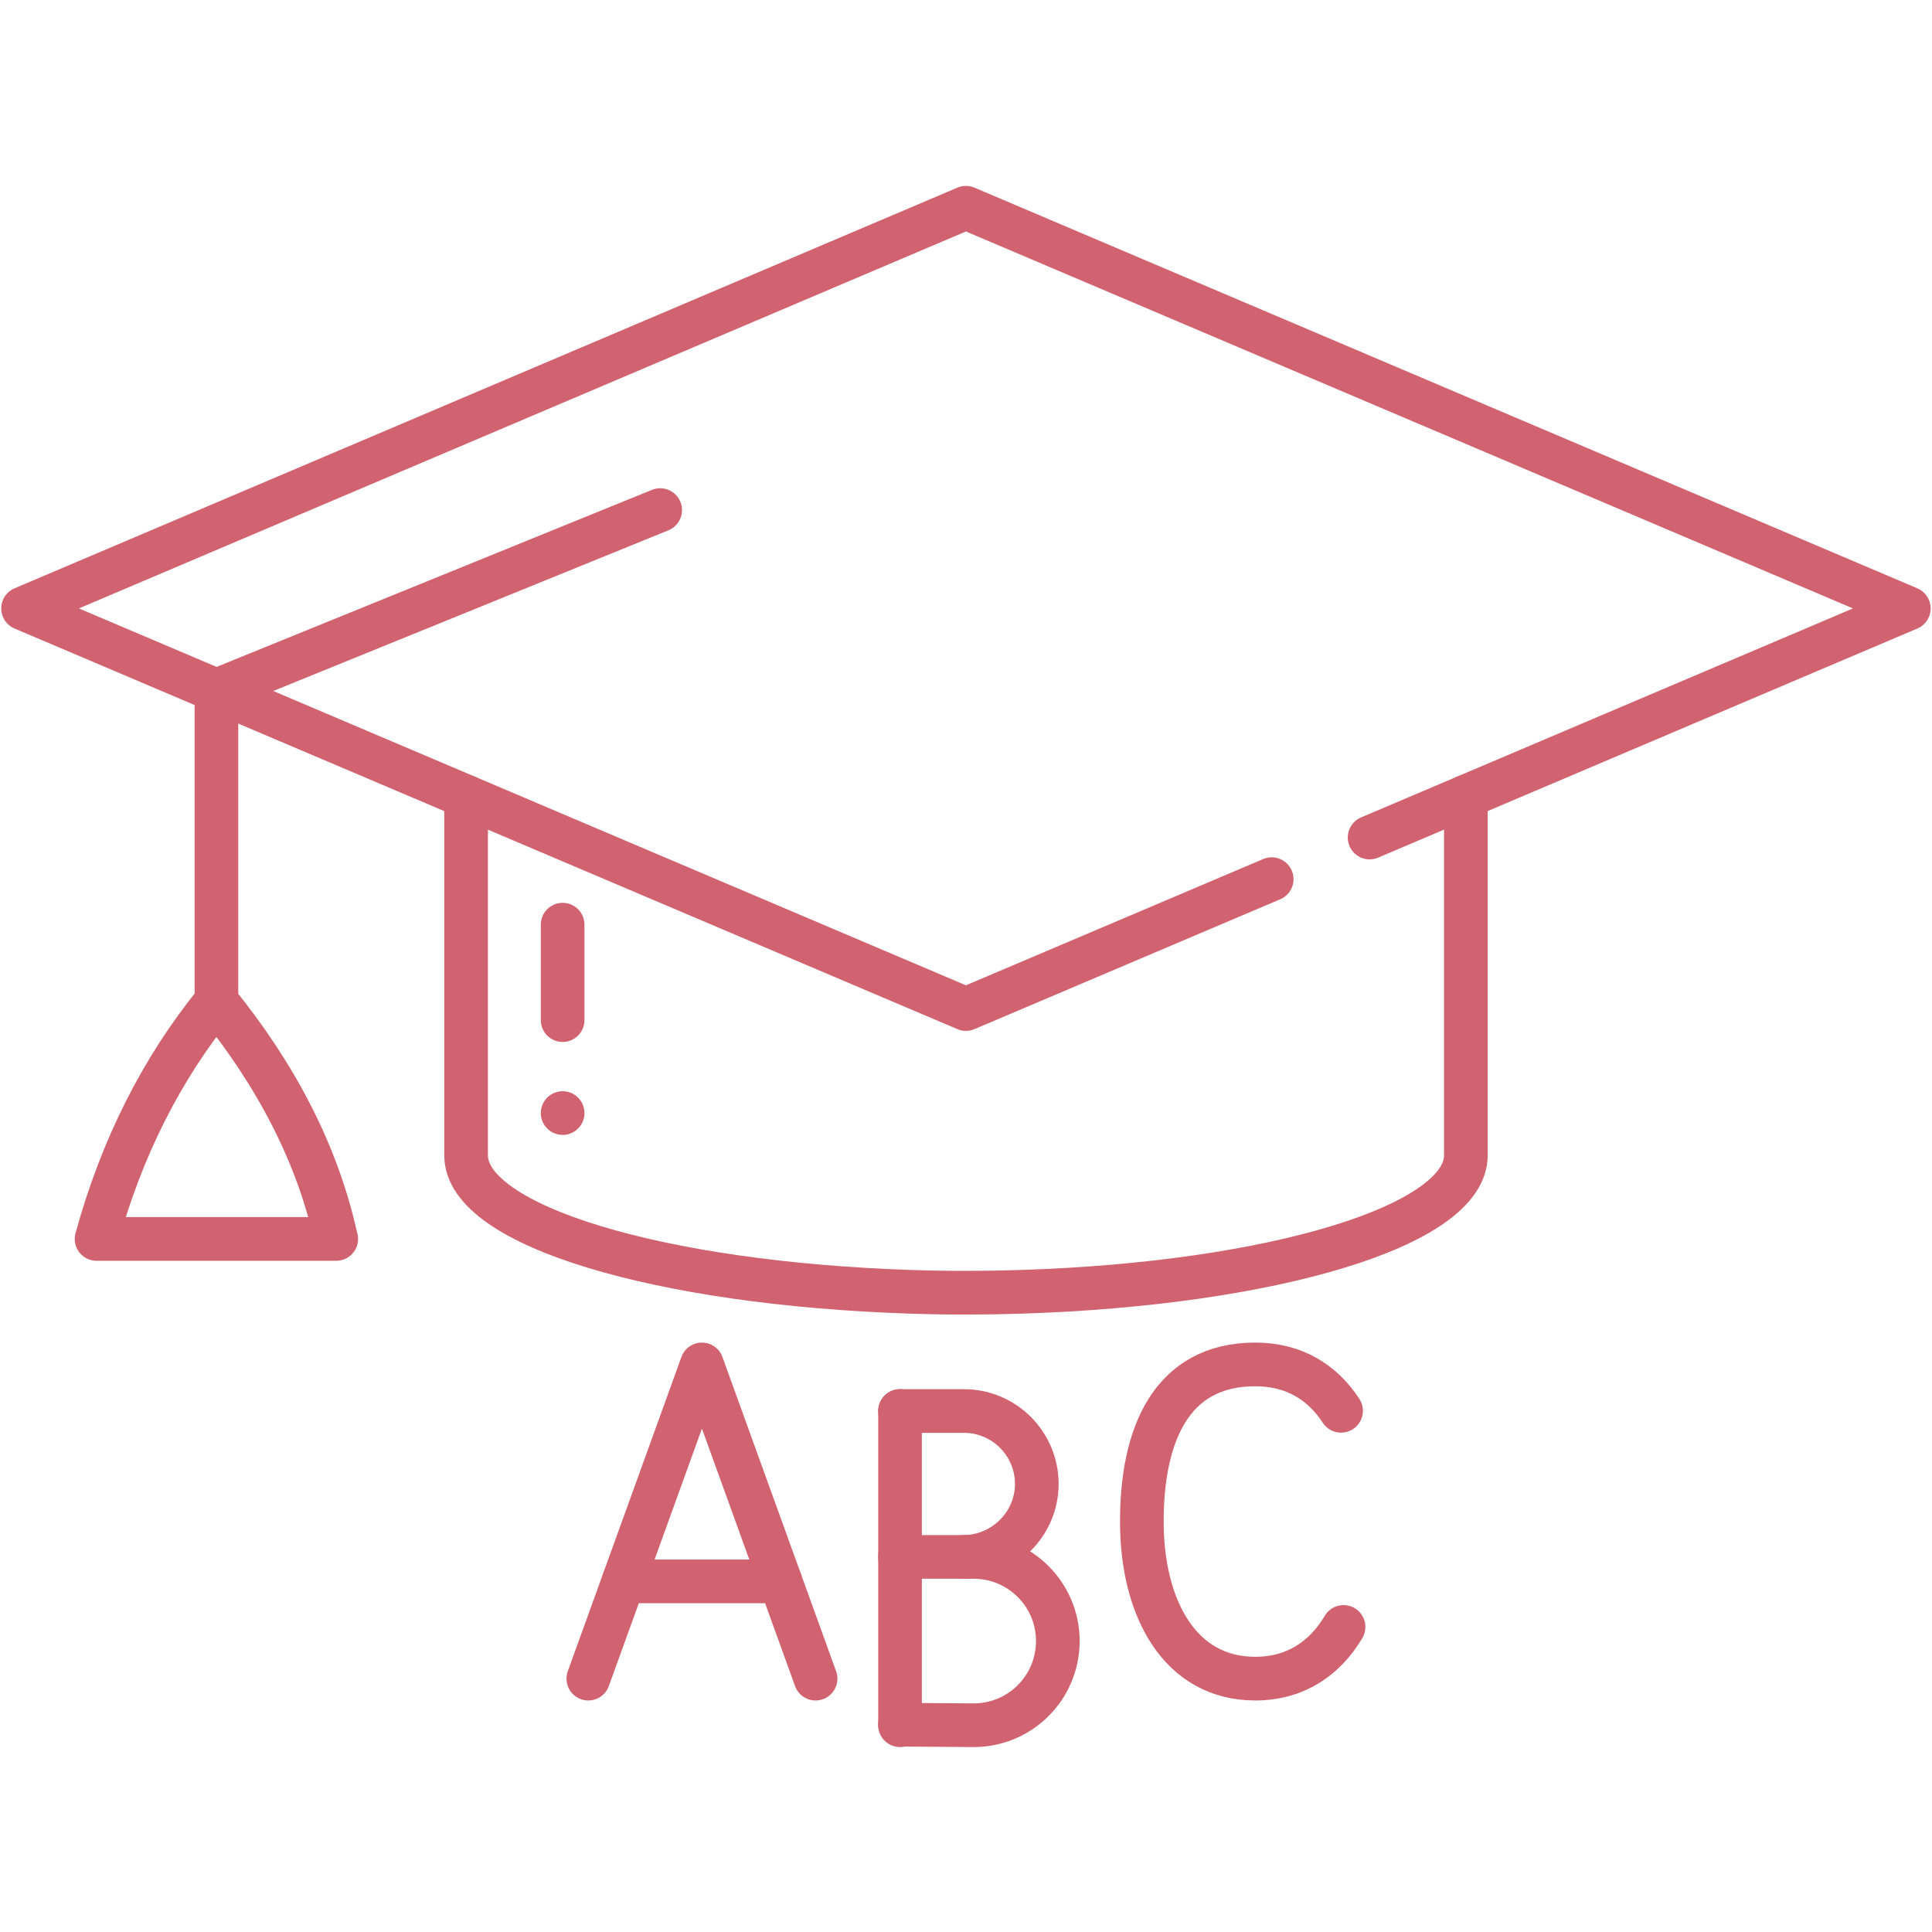
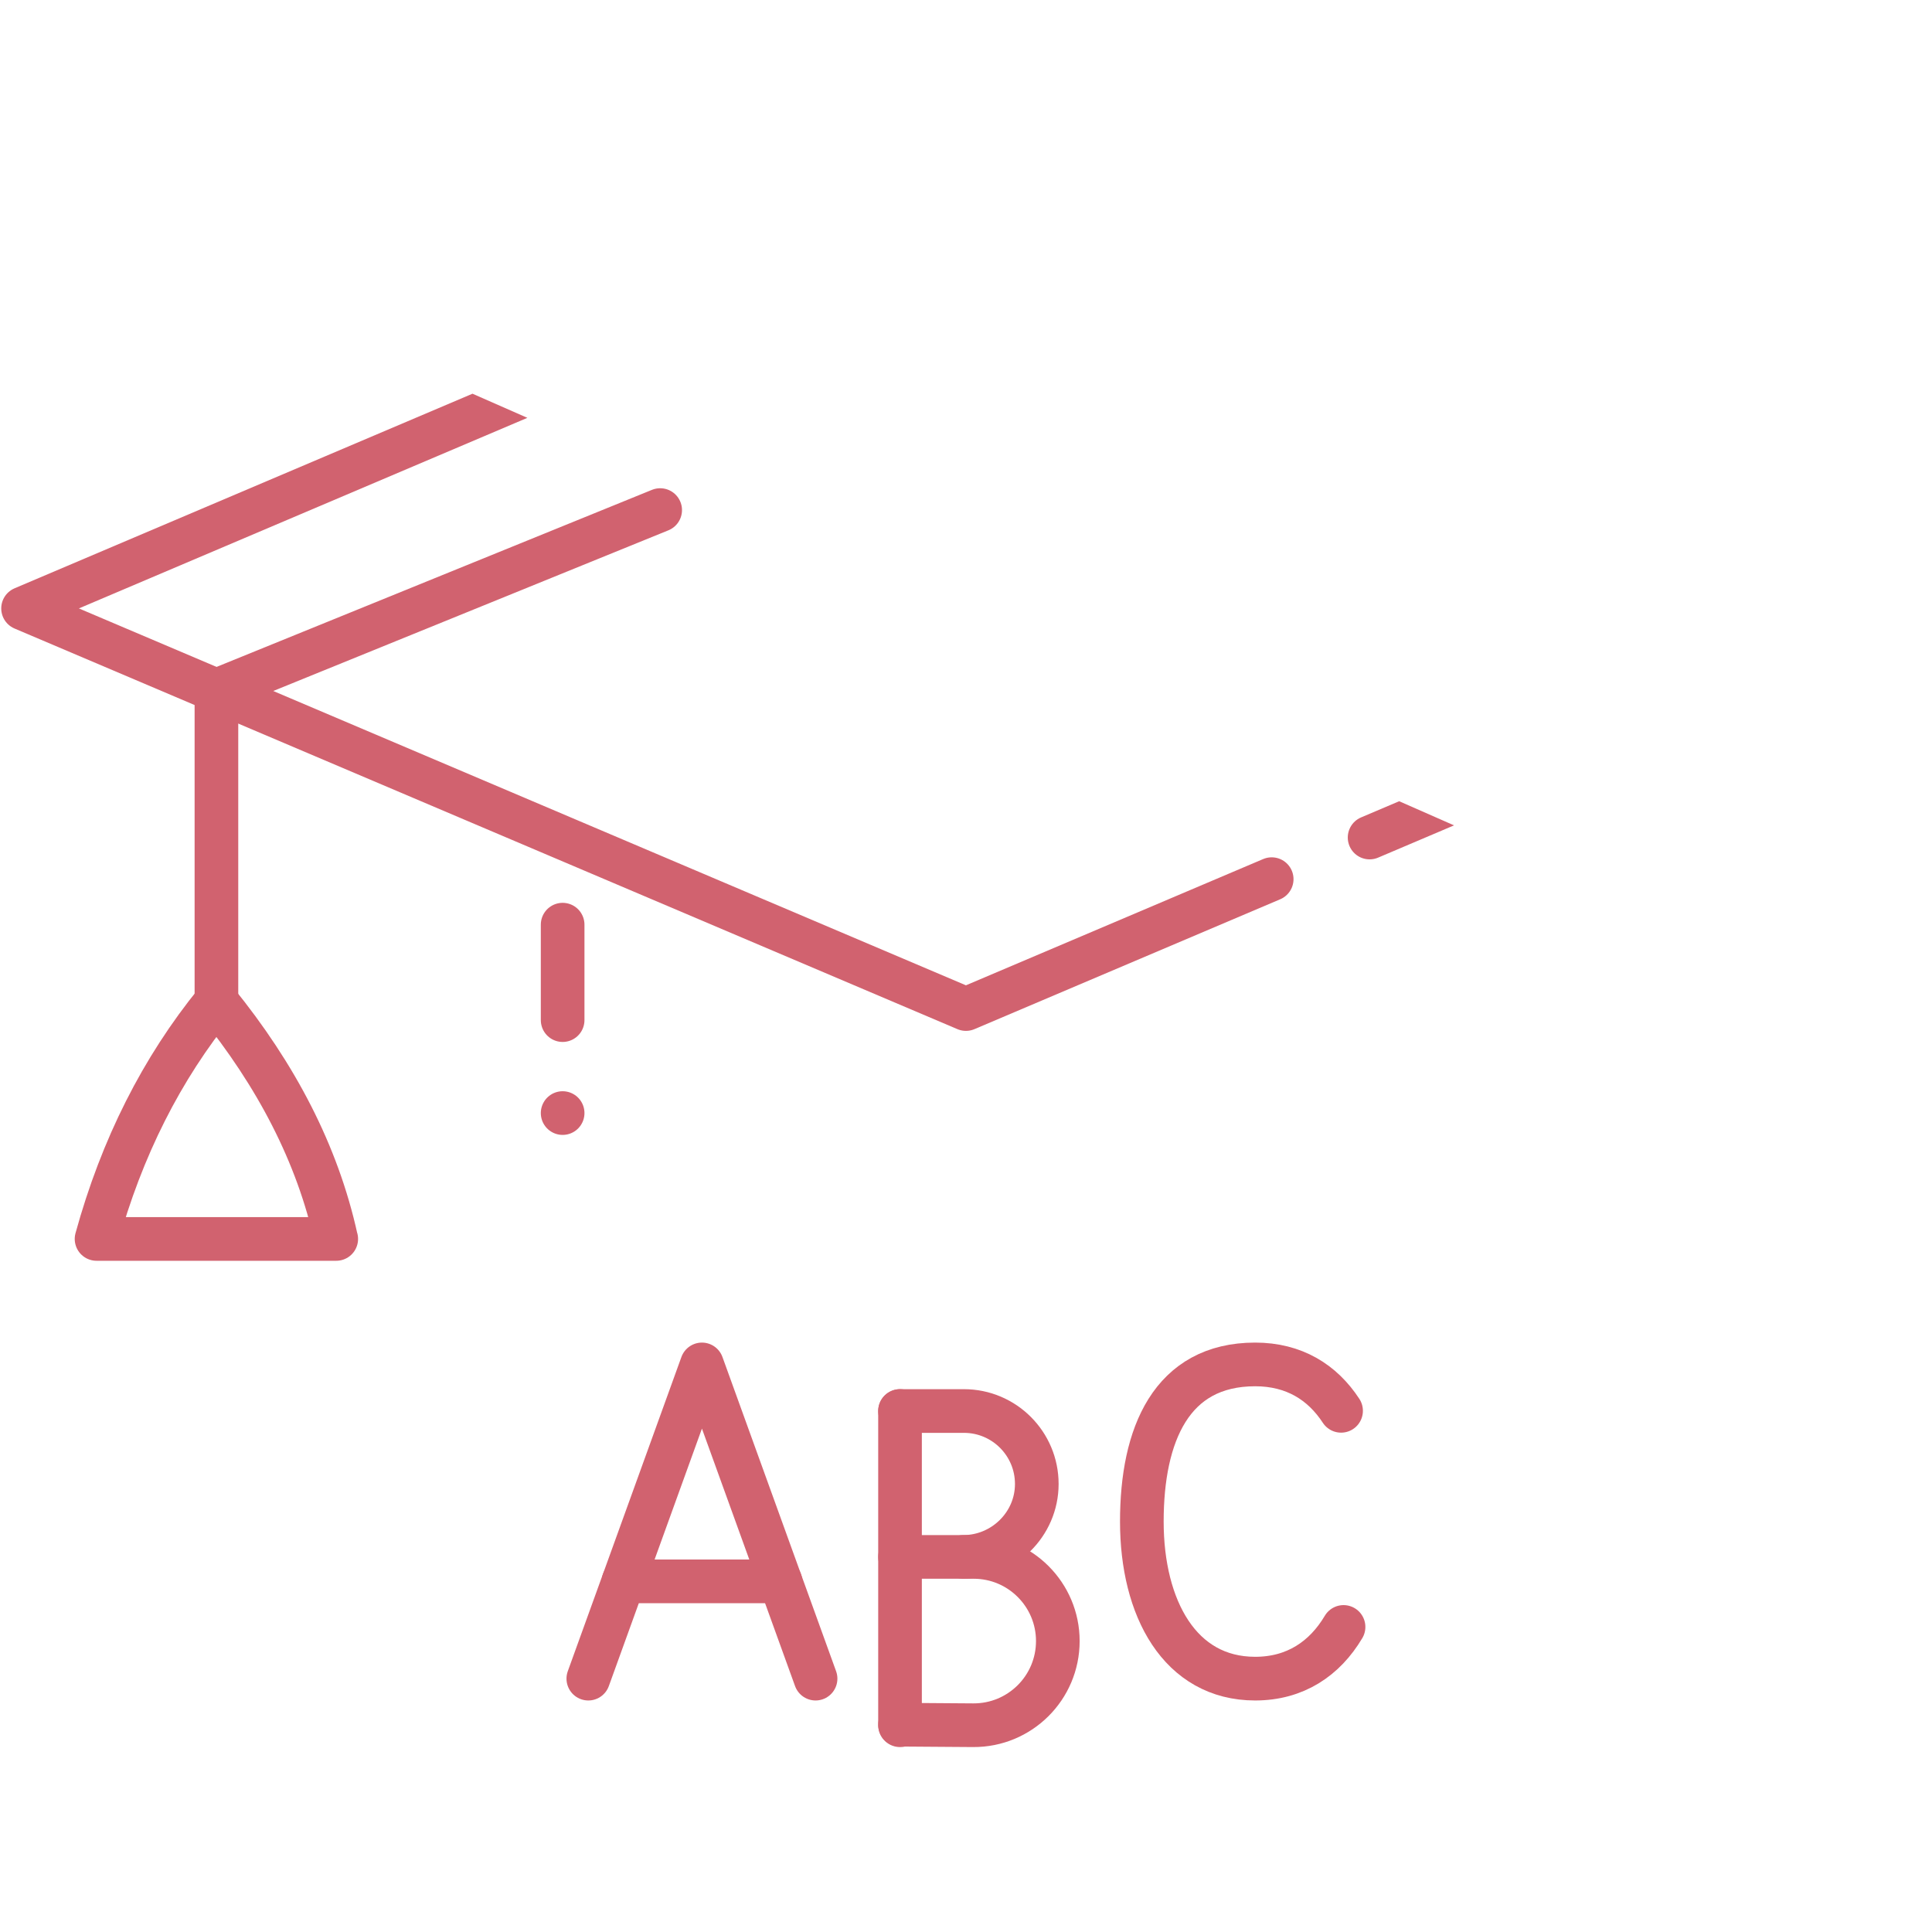
<svg xmlns="http://www.w3.org/2000/svg" width="500" zoomAndPan="magnify" viewBox="0 0 375 375" height="500" preserveAspectRatio="xMidYMid meet" version="1.0">
  <defs>
    <clipPath id="d3facac404">
      <path d="M 170 269 L 179 269 L 179 339.086 L 170 339.086 Z M 170 269 " clip-rule="nonzero" />
    </clipPath>
    <clipPath id="3a520efc47">
      <path d="M 170 297 L 210 297 L 210 339.086 L 170 339.086 Z M 170 297 " clip-rule="nonzero" />
    </clipPath>
    <clipPath id="abb948f9ea">
-       <path d="M 0 36.086 L 375 36.086 L 375 201 L 0 201 Z M 0 36.086 " clip-rule="nonzero" />
+       <path d="M 0 36.086 L 375 201 L 0 201 Z M 0 36.086 " clip-rule="nonzero" />
    </clipPath>
  </defs>
  <path stroke-linecap="round" transform="matrix(1.412, 0, 0, 1.413, 0.242, 36.085)" fill="none" stroke-linejoin="round" d="M 111.94 205.051 L 96.319 161.889 L 80.701 205.051 " stroke="#d1626f" stroke-width="6" stroke-opacity="1" stroke-miterlimit="4" />
  <path stroke-linecap="round" transform="matrix(1.412, 0, 0, 1.413, 0.242, 36.085)" fill="none" stroke-linejoin="round" d="M 85.539 191.689 L 107.11 191.689 " stroke="#d1626f" stroke-width="6" stroke-opacity="1" stroke-miterlimit="4" />
  <path stroke-linecap="round" transform="matrix(1.412, 0, 0, 1.413, 0.242, 36.085)" fill="none" stroke-linejoin="round" d="M 184.519 197.951 C 181.93 202.311 177.869 205.051 172.37 205.051 C 162.021 205.051 156.79 195.391 156.79 183.47 C 156.79 171.551 160.829 161.889 172.37 161.889 C 177.711 161.889 181.609 164.33 184.179 168.261 " stroke="#d1626f" stroke-width="6" stroke-opacity="1" stroke-miterlimit="4" />
  <g clip-path="url(#d3facac404)">
    <path stroke-linecap="round" transform="matrix(1.412, 0, 0, 1.413, 0.242, 36.085)" fill="none" stroke-linejoin="round" d="M 123.55 211.451 L 123.55 168.289 " stroke="#d1626f" stroke-width="6" stroke-opacity="1" stroke-miterlimit="4" />
  </g>
  <path stroke-linecap="round" transform="matrix(1.412, 0, 0, 1.413, 0.242, 36.085)" fill="none" stroke-linejoin="round" d="M 123.55 168.289 L 132.331 168.289 C 137.869 168.289 142.35 172.779 142.35 178.311 C 142.35 183.871 137.739 188.33 132.259 188.33 " stroke="#d1626f" stroke-width="6" stroke-opacity="1" stroke-miterlimit="4" />
  <g clip-path="url(#3a520efc47)">
    <path stroke-linecap="round" transform="matrix(1.412, 0, 0, 1.413, 0.242, 36.085)" fill="none" stroke-linejoin="round" d="M 123.55 211.379 L 133.6 211.451 C 140.021 211.49 145.241 206.309 145.241 199.889 C 145.241 193.511 140.06 188.33 133.681 188.33 L 123.55 188.33 " stroke="#d1626f" stroke-width="6" stroke-opacity="1" stroke-miterlimit="4" />
  </g>
  <g clip-path="url(#abb948f9ea)">
    <path stroke-linecap="round" transform="matrix(1.412, 0, 0, 1.413, 0.242, 36.085)" fill="none" stroke-linejoin="round" d="M 174.641 95.23 L 132.61 113.07 L 2.999 58.039 L 132.61 3 L 262.221 58.039 L 188.099 89.51 " stroke="#d1626f" stroke-width="6" stroke-opacity="1" stroke-miterlimit="4" />
  </g>
-   <path stroke-linecap="round" transform="matrix(1.412, 0, 0, 1.413, 0.242, 36.085)" fill="none" stroke-linejoin="round" d="M 201.33 83.889 L 201.33 133.18 C 201.33 142.871 174.641 150.8 140.331 151.911 C 135.119 152.08 129.979 152.08 124.9 151.911 C 90.579 150.769 63.901 142.879 63.901 133.18 L 63.901 83.889 " stroke="#d1626f" stroke-width="6" stroke-opacity="1" stroke-miterlimit="4" />
  <path stroke-linecap="round" transform="matrix(1.412, 0, 0, 1.413, 0.242, 36.085)" fill="none" stroke-linejoin="round" d="M 29.58 112.02 L 29.58 69.319 L 90.579 44.531 " stroke="#d1626f" stroke-width="6" stroke-opacity="1" stroke-miterlimit="4" />
  <path stroke-linecap="round" transform="matrix(1.412, 0, 0, 1.413, 0.242, 36.085)" fill="none" stroke-linejoin="round" d="M 46.05 144.651 L 13.101 144.651 C 16.559 132.111 22.05 121.24 29.569 112.02 C 37.771 122.119 43.47 132.94 46.039 144.651 Z M 46.05 144.651 " stroke="#d1626f" stroke-width="6" stroke-opacity="1" stroke-miterlimit="4" />
  <path stroke-linecap="round" transform="matrix(1.412, 0, 0, 1.413, 0.242, 36.085)" fill="none" stroke-linejoin="round" d="M 77.171 101.481 L 77.171 114.591 " stroke="#d1626f" stroke-width="6" stroke-opacity="1" stroke-miterlimit="4" />
  <path stroke-linecap="round" transform="matrix(1.412, 0, 0, 1.413, 0.242, 36.085)" fill="none" stroke-linejoin="round" d="M 77.171 127.361 L 77.171 127.361 " stroke="#d1626f" stroke-width="6" stroke-opacity="1" stroke-miterlimit="4" />
</svg>